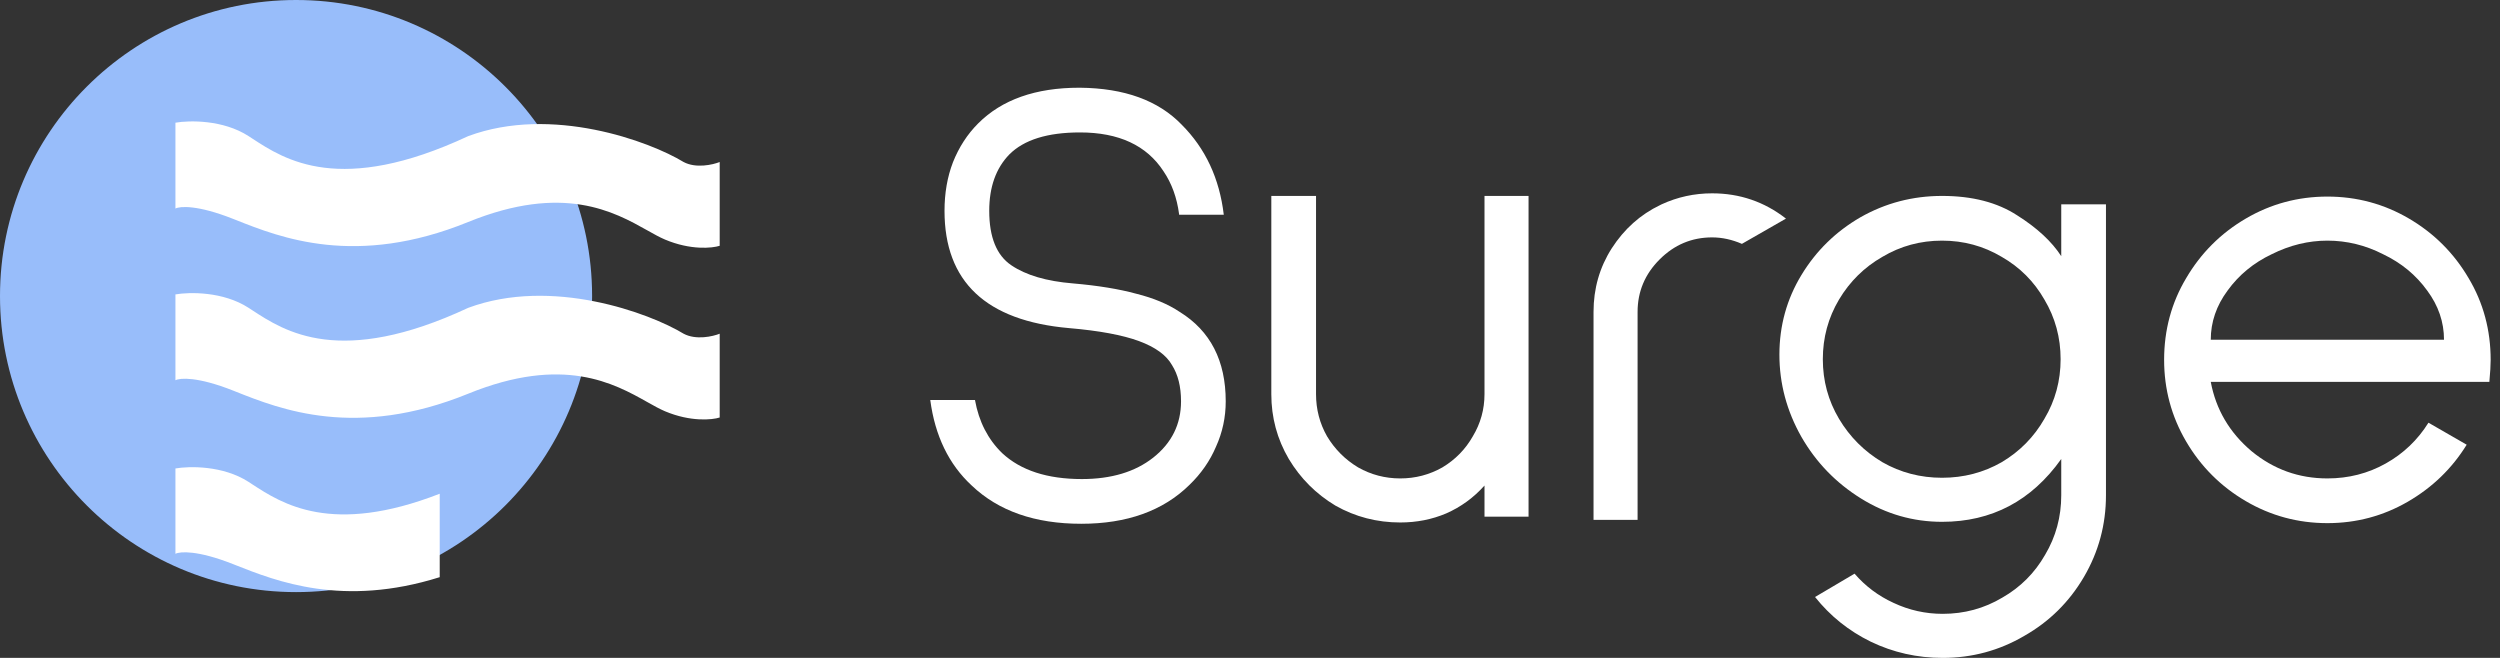
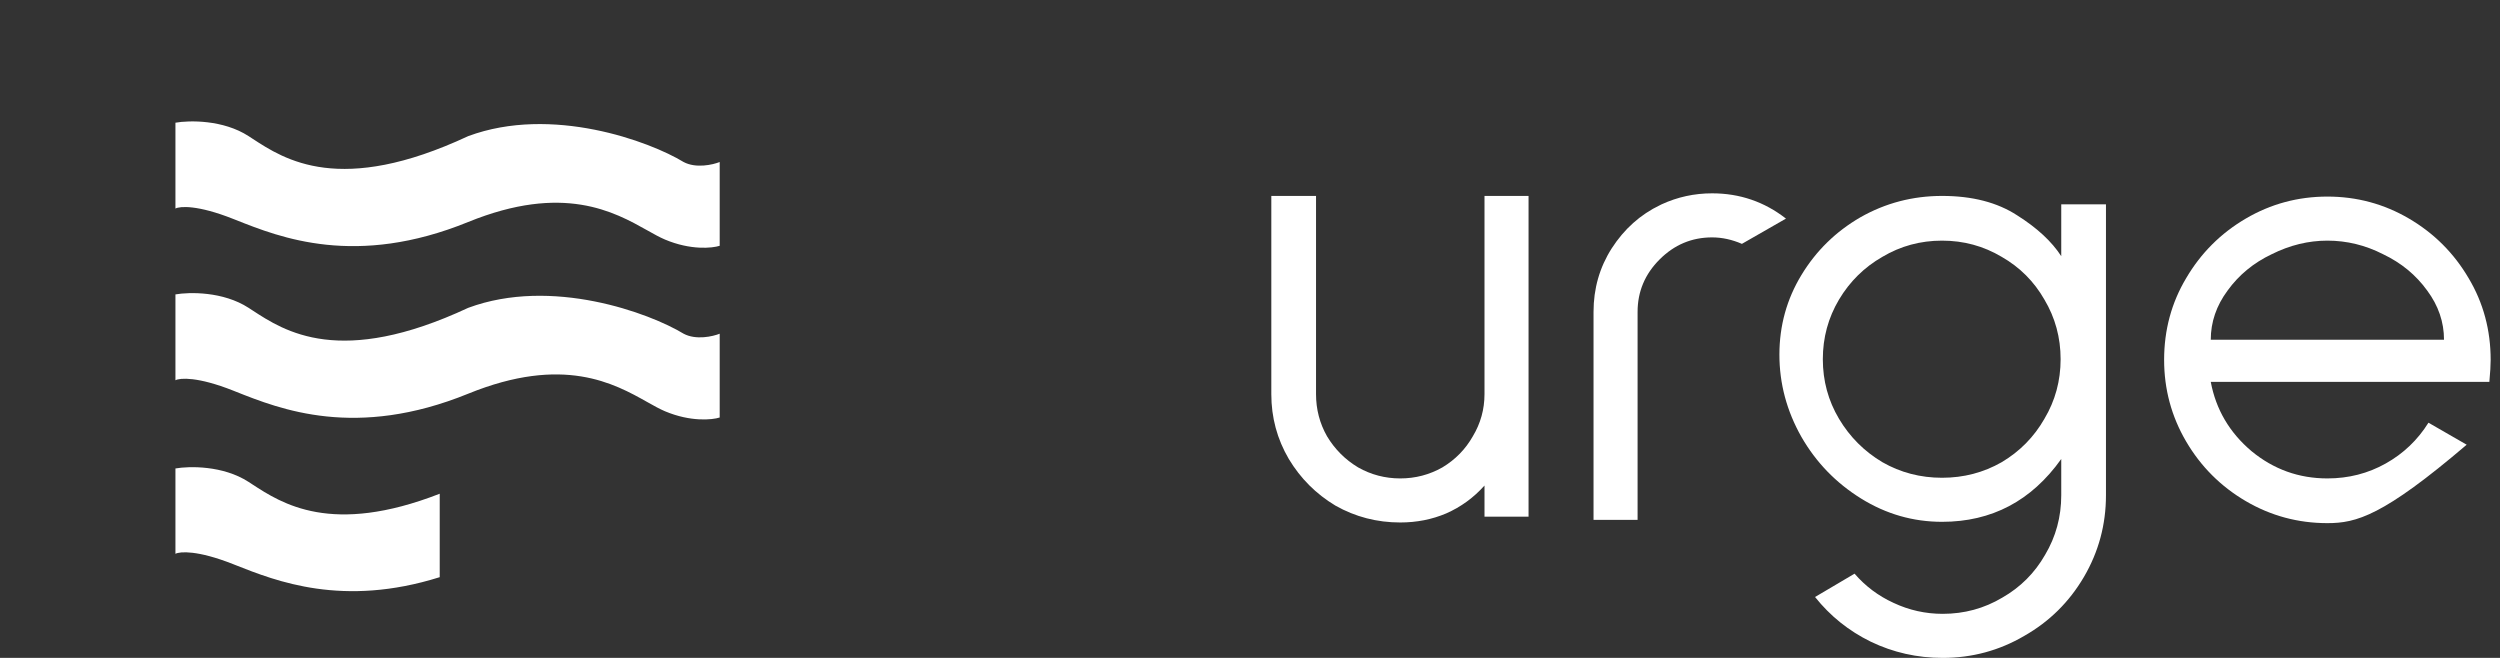
<svg xmlns="http://www.w3.org/2000/svg" width="114" height="30" viewBox="0 0 114 30" fill="none">
  <rect x="0" y="0" width="114" height="30" fill="#333333" stroke="none" />
-   <path d="M100.811 17.414C101.047 18.674 101.668 19.728 102.672 20.575C103.677 21.402 104.829 21.816 106.129 21.816C107.094 21.816 107.981 21.589 108.788 21.136C109.596 20.683 110.246 20.063 110.738 19.275L112.481 20.279C111.812 21.363 110.915 22.23 109.793 22.88C108.67 23.529 107.449 23.855 106.129 23.855C104.79 23.855 103.549 23.52 102.406 22.85C101.264 22.18 100.358 21.274 99.688 20.132C99.018 18.989 98.684 17.748 98.684 16.409C98.684 15.05 99.018 13.809 99.688 12.686C100.358 11.544 101.264 10.638 102.406 9.968C103.549 9.298 104.79 8.964 106.129 8.964C107.468 8.964 108.709 9.298 109.852 9.968C110.994 10.638 111.9 11.544 112.57 12.686C113.24 13.809 113.574 15.05 113.574 16.409C113.574 16.645 113.555 16.98 113.515 17.414H100.811ZM106.129 10.973C105.262 10.973 104.415 11.18 103.588 11.593C102.761 11.987 102.091 12.539 101.579 13.248C101.067 13.937 100.811 14.686 100.811 15.493H111.447C111.447 14.686 111.191 13.937 110.679 13.248C110.167 12.539 109.497 11.987 108.67 11.593C107.862 11.18 107.015 10.973 106.129 10.973Z" fill="white" />
+   <path d="M100.811 17.414C101.047 18.674 101.668 19.728 102.672 20.575C103.677 21.402 104.829 21.816 106.129 21.816C107.094 21.816 107.981 21.589 108.788 21.136C109.596 20.683 110.246 20.063 110.738 19.275L112.481 20.279C108.67 23.529 107.449 23.855 106.129 23.855C104.79 23.855 103.549 23.52 102.406 22.85C101.264 22.18 100.358 21.274 99.688 20.132C99.018 18.989 98.684 17.748 98.684 16.409C98.684 15.05 99.018 13.809 99.688 12.686C100.358 11.544 101.264 10.638 102.406 9.968C103.549 9.298 104.79 8.964 106.129 8.964C107.468 8.964 108.709 9.298 109.852 9.968C110.994 10.638 111.9 11.544 112.57 12.686C113.24 13.809 113.574 15.05 113.574 16.409C113.574 16.645 113.555 16.98 113.515 17.414H100.811ZM106.129 10.973C105.262 10.973 104.415 11.18 103.588 11.593C102.761 11.987 102.091 12.539 101.579 13.248C101.067 13.937 100.811 14.686 100.811 15.493H111.447C111.447 14.686 111.191 13.937 110.679 13.248C110.167 12.539 109.497 11.987 108.67 11.593C107.862 11.18 107.015 10.973 106.129 10.973Z" fill="white" />
  <path d="M96.032 9.318V22.584C96.032 23.924 95.697 25.164 95.028 26.307C94.358 27.449 93.452 28.345 92.309 28.995C91.167 29.665 89.926 30 88.587 30C87.424 30 86.331 29.754 85.307 29.261C84.302 28.769 83.456 28.089 82.766 27.223L84.568 26.159C85.061 26.73 85.652 27.173 86.341 27.489C87.05 27.823 87.799 27.991 88.587 27.991C89.571 27.991 90.478 27.745 91.305 27.252C92.132 26.779 92.782 26.13 93.255 25.302C93.747 24.475 93.993 23.569 93.993 22.584V20.93C92.634 22.84 90.822 23.795 88.557 23.795C87.237 23.795 86.006 23.441 84.864 22.732C83.721 22.023 82.815 21.087 82.146 19.925C81.476 18.743 81.141 17.492 81.141 16.173C81.141 14.853 81.476 13.642 82.146 12.539C82.815 11.436 83.712 10.559 84.834 9.909C85.977 9.259 87.218 8.934 88.557 8.934C89.936 8.934 91.078 9.23 91.984 9.82C92.89 10.392 93.56 11.012 93.993 11.682V9.318H96.032ZM88.557 21.786C89.542 21.786 90.448 21.55 91.275 21.077C92.103 20.585 92.752 19.925 93.225 19.098C93.718 18.27 93.964 17.364 93.964 16.38C93.964 15.395 93.718 14.489 93.225 13.661C92.752 12.834 92.103 12.184 91.275 11.711C90.448 11.219 89.542 10.973 88.557 10.973C87.572 10.973 86.666 11.219 85.839 11.711C85.012 12.184 84.352 12.834 83.859 13.661C83.367 14.489 83.121 15.395 83.121 16.38C83.121 17.364 83.367 18.27 83.859 19.098C84.352 19.925 85.012 20.585 85.839 21.077C86.666 21.55 87.572 21.786 88.557 21.786Z" fill="white" />
  <path d="M79.431 11.12C78.978 10.924 78.525 10.825 78.072 10.825C77.146 10.825 76.349 11.16 75.679 11.83C75.009 12.499 74.674 13.297 74.674 14.223V23.707H72.665V14.223C72.665 13.159 72.941 12.194 73.493 11.327C74.064 10.441 74.802 9.781 75.709 9.348L75.768 9.318C76.496 8.983 77.264 8.816 78.072 8.816C79.333 8.816 80.455 9.2 81.44 9.968L79.431 11.12Z" fill="white" />
  <path d="M63.852 23.825C62.788 23.825 61.803 23.569 60.897 23.057C60.011 22.525 59.302 21.816 58.77 20.93C58.238 20.023 57.972 19.039 57.972 17.975V8.934H60.011V17.975C60.011 18.664 60.178 19.305 60.513 19.895C60.868 20.486 61.34 20.959 61.931 21.314C62.522 21.648 63.162 21.816 63.852 21.816C64.541 21.816 65.181 21.648 65.772 21.314C66.363 20.959 66.826 20.486 67.161 19.895C67.515 19.305 67.693 18.664 67.693 17.975V8.934H69.702V23.559H67.693V22.141C67.2 22.692 66.619 23.116 65.949 23.411C65.299 23.687 64.6 23.825 63.852 23.825Z" fill="white" />
-   <path d="M53.766 9.761C53.667 9.013 53.431 8.363 53.057 7.811C52.289 6.63 51.018 6.039 49.245 6.039C47.768 6.039 46.695 6.373 46.025 7.043C45.414 7.673 45.109 8.53 45.109 9.614C45.109 10.815 45.444 11.642 46.114 12.095C46.783 12.549 47.719 12.824 48.92 12.923C50.063 13.021 51.028 13.179 51.816 13.395C52.604 13.592 53.264 13.868 53.795 14.223C55.194 15.089 55.893 16.448 55.893 18.3C55.893 19.029 55.745 19.718 55.45 20.368C55.174 21.018 54.77 21.599 54.239 22.111C53.037 23.293 51.392 23.884 49.304 23.884C47.197 23.884 45.532 23.303 44.311 22.141C43.267 21.176 42.637 19.876 42.42 18.241H44.459C44.636 19.226 45.05 20.033 45.7 20.664C46.547 21.451 47.758 21.845 49.334 21.845C50.673 21.845 51.757 21.52 52.584 20.87C53.431 20.201 53.855 19.344 53.855 18.3C53.855 17.63 53.717 17.079 53.441 16.645C53.185 16.192 52.682 15.828 51.934 15.552C51.185 15.277 50.122 15.079 48.743 14.961C44.961 14.627 43.07 12.844 43.07 9.614C43.07 8.806 43.198 8.067 43.455 7.398C43.73 6.708 44.114 6.117 44.607 5.625C45.69 4.542 47.227 4 49.216 4H49.245C51.274 4.02 52.82 4.581 53.884 5.684C54.967 6.767 55.608 8.136 55.804 9.791H53.766V9.761Z" fill="white" />
-   <circle cx="13.5" cy="13.5" r="13.5" fill="#98BDFA" />
  <path fill-rule="evenodd" clip-rule="evenodd" d="M11.337 6.208C10.172 5.454 8.627 5.485 8 5.595V9.51C8.204 9.4 9.015 9.34 10.632 9.982L10.747 10.027C12.784 10.837 16.229 12.207 21.349 10.123C25.692 8.357 28.015 9.662 29.513 10.502C29.814 10.672 30.083 10.822 30.327 10.925C31.493 11.416 32.473 11.318 32.818 11.208V7.388C32.505 7.513 31.737 7.689 31.173 7.388C29.622 6.444 25.157 4.793 21.349 6.208C15.507 8.935 12.981 7.283 11.501 6.315C11.445 6.278 11.39 6.243 11.337 6.208ZM11.337 14.038C10.172 13.283 8.627 13.315 8 13.425V17.34C8.204 17.23 9.015 17.17 10.632 17.811L10.747 17.857C12.784 18.667 16.229 20.036 21.349 17.953C25.692 16.186 28.015 17.491 29.513 18.332C29.814 18.502 30.083 18.652 30.327 18.755C31.493 19.245 32.473 19.148 32.818 19.038V15.217C32.505 15.343 31.737 15.519 31.173 15.217C29.622 14.274 25.157 12.623 21.349 14.038C15.507 16.765 12.981 15.113 11.501 14.145C11.445 14.108 11.39 14.072 11.337 14.038ZM11.493 22.078C12.857 22.967 15.114 24.438 20.051 22.514V26.319C15.635 27.707 12.6 26.505 10.74 25.768L10.626 25.723C9.013 25.085 8.203 25.144 8 25.254V21.362C8.625 21.252 10.166 21.221 11.329 21.971C11.382 22.006 11.436 22.041 11.492 22.077L11.493 22.078Z" fill="white" />
</svg>